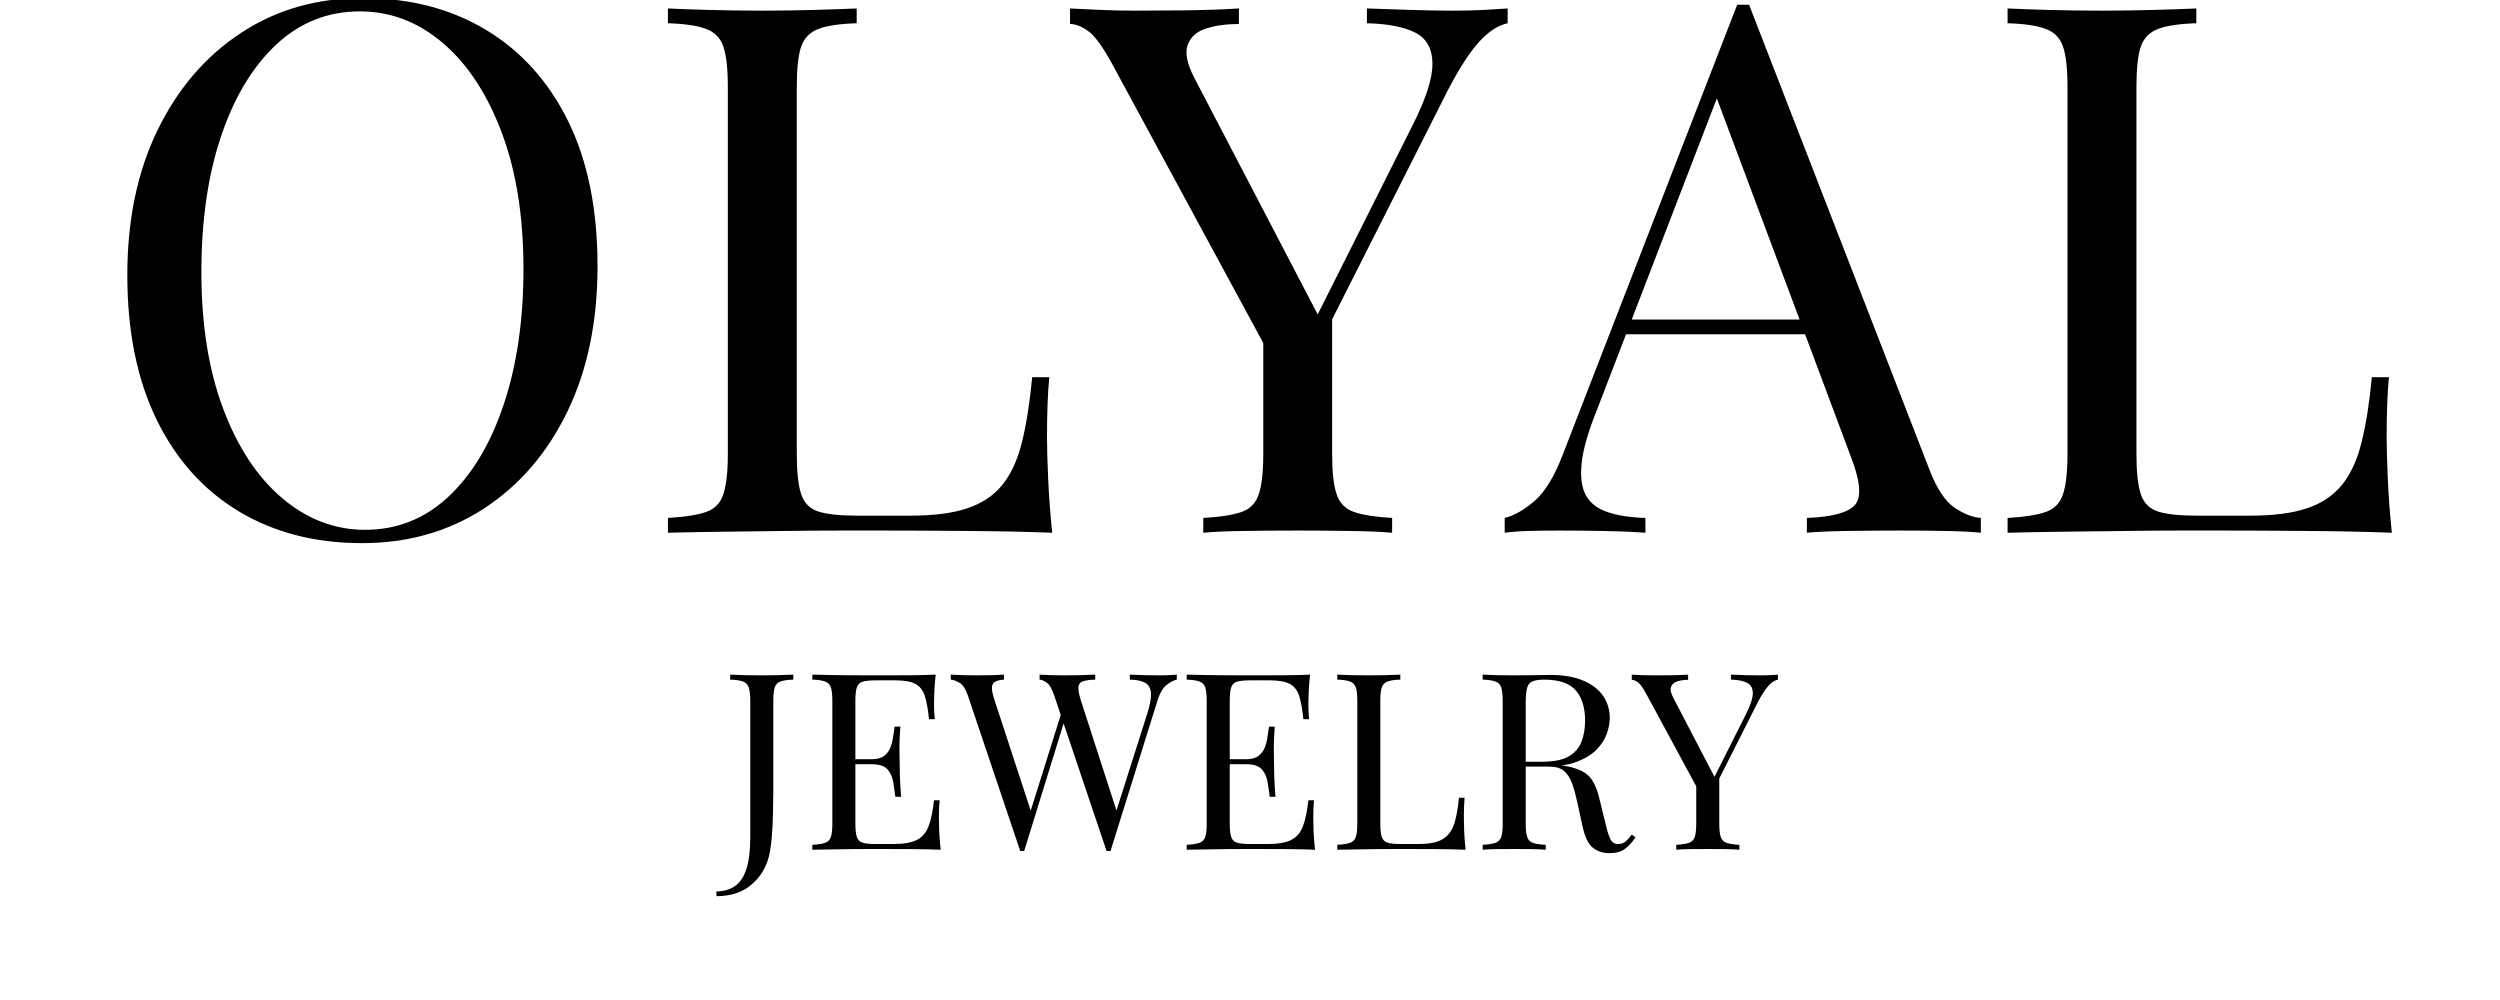
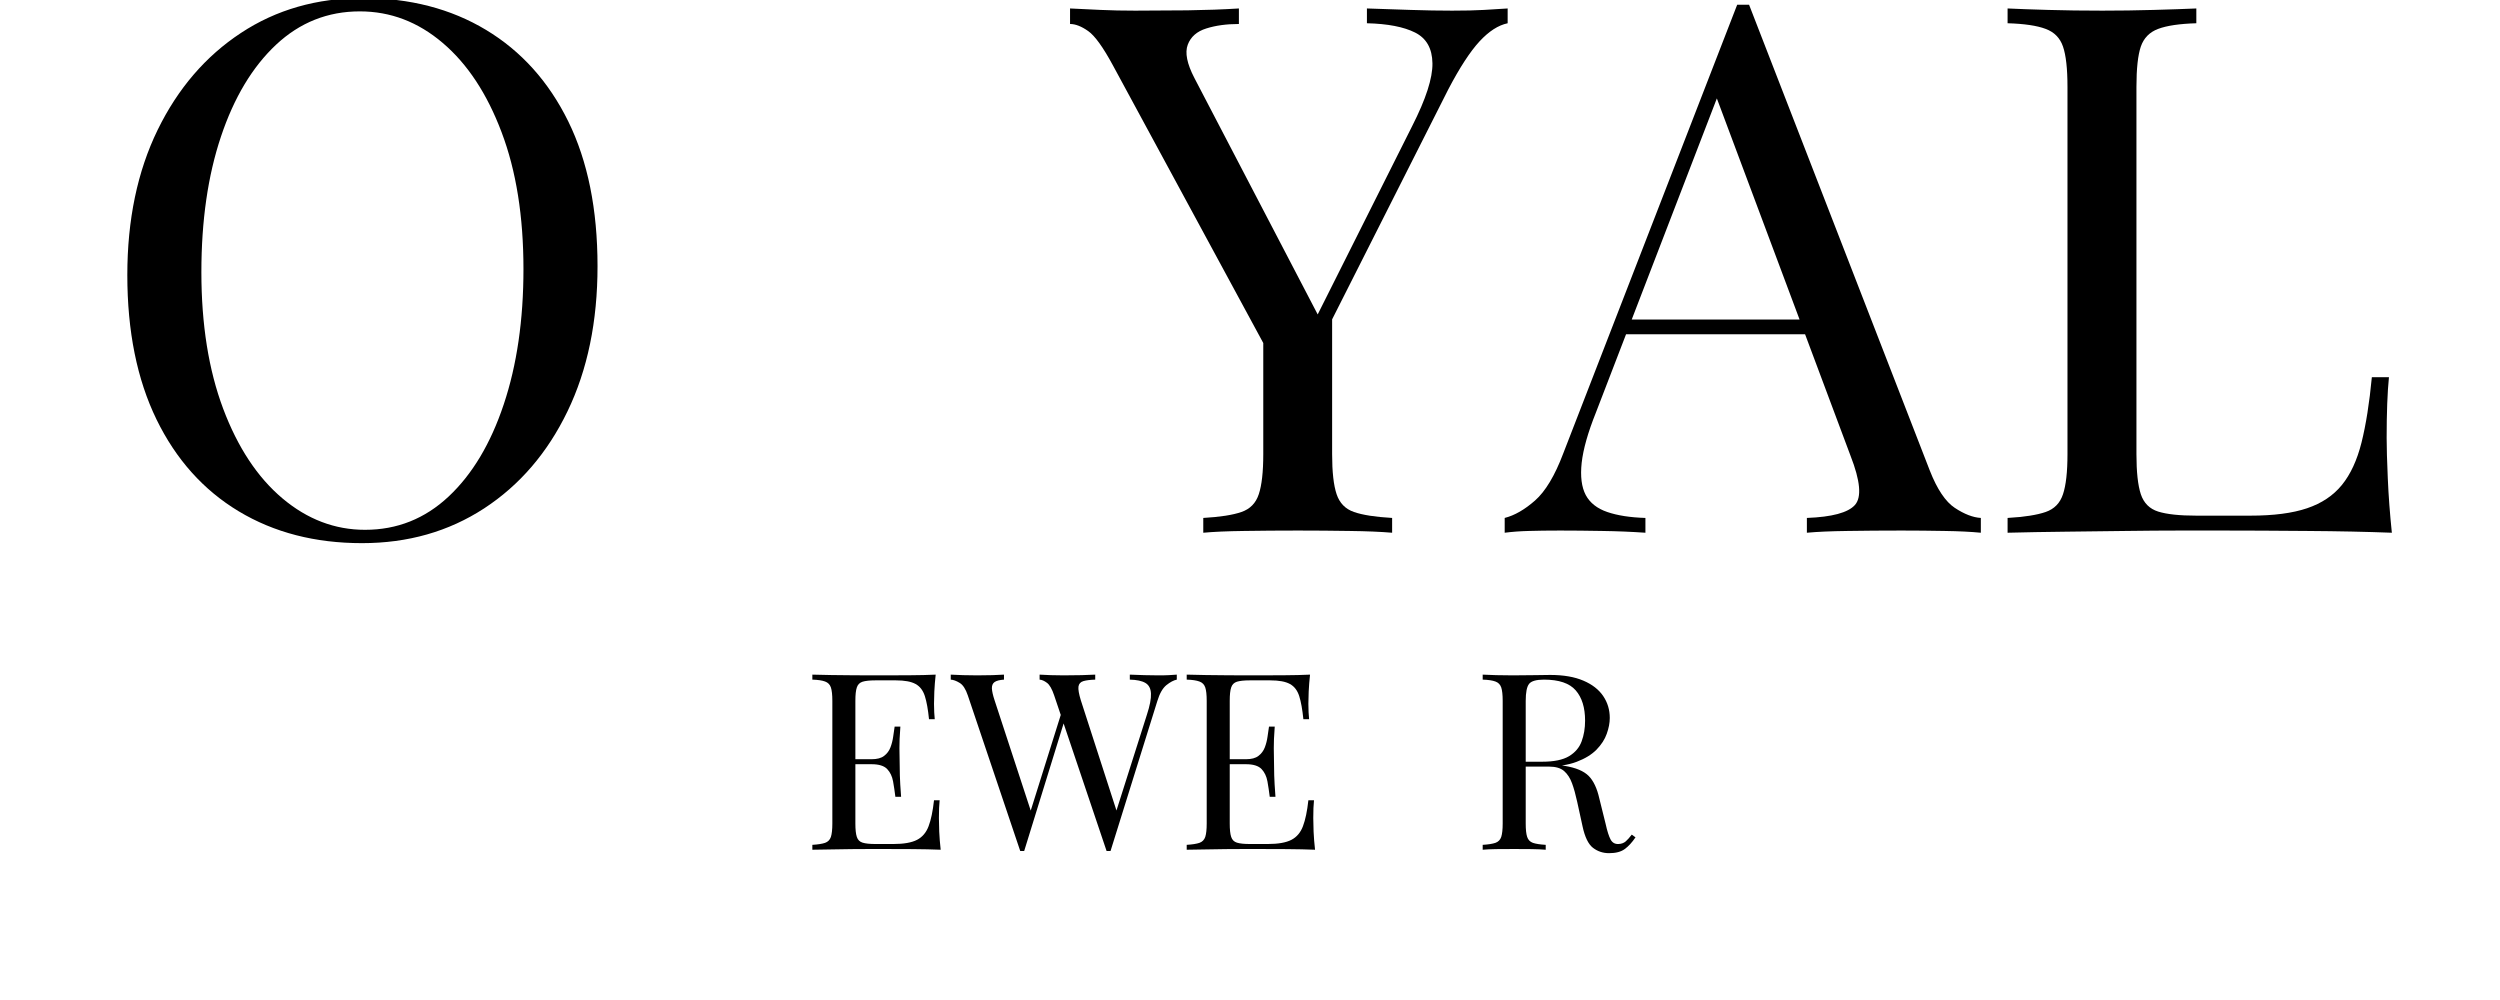
<svg xmlns="http://www.w3.org/2000/svg" version="1.0" preserveAspectRatio="xMidYMid meet" height="200" viewBox="0 0 375 150" zoomAndPan="magnify" width="500">
  <defs>
    <g />
  </defs>
  <g fill-opacity="1" fill="#000000">
    <g transform="translate(13.207, 79.91)">
      <g>
        <path d="M 41.203 -80.203 C 48.242 -80.203 54.41 -78.609 59.703 -75.422 C 64.992 -72.234 69.102 -67.66 72.031 -61.703 C 74.957 -55.742 76.422 -48.504 76.422 -39.984 C 76.422 -31.691 74.922 -24.438 71.922 -18.219 C 68.922 -12 64.754 -7.145 59.422 -3.656 C 54.086 -0.176 47.977 1.562 41.094 1.562 C 34.062 1.562 27.895 -0.031 22.594 -3.219 C 17.301 -6.406 13.191 -11 10.266 -17 C 7.348 -23 5.891 -30.219 5.891 -38.656 C 5.891 -46.945 7.406 -54.203 10.438 -60.422 C 13.477 -66.641 17.645 -71.488 22.938 -74.969 C 28.227 -78.457 34.316 -80.203 41.203 -80.203 Z M 40.766 -78.203 C 35.953 -78.203 31.766 -76.535 28.203 -73.203 C 24.648 -69.867 21.895 -65.273 19.938 -59.422 C 17.977 -53.578 17 -46.801 17 -39.094 C 17 -31.25 18.086 -24.422 20.266 -18.609 C 22.453 -12.797 25.414 -8.312 29.156 -5.156 C 32.895 -2.008 37.023 -0.438 41.547 -0.438 C 46.359 -0.438 50.539 -2.102 54.094 -5.438 C 57.645 -8.77 60.398 -13.379 62.359 -19.266 C 64.328 -25.16 65.312 -31.922 65.312 -39.547 C 65.312 -47.461 64.219 -54.305 62.031 -60.078 C 59.852 -65.859 56.91 -70.32 53.203 -73.469 C 49.504 -76.625 45.359 -78.203 40.766 -78.203 Z M 40.766 -78.203" />
      </g>
    </g>
  </g>
  <g fill-opacity="1" fill="#000000">
    <g transform="translate(95.519, 79.91)">
      <g>
-         <path d="M 32.984 -78.641 L 32.984 -76.422 C 30.473 -76.348 28.566 -76.066 27.266 -75.578 C 25.973 -75.098 25.102 -74.211 24.656 -72.922 C 24.219 -71.629 24 -69.613 24 -66.875 L 24 -11.781 C 24 -9.113 24.219 -7.113 24.656 -5.781 C 25.102 -4.445 25.973 -3.578 27.266 -3.172 C 28.566 -2.766 30.473 -2.562 32.984 -2.562 L 41.094 -2.562 C 44.57 -2.562 47.406 -2.93 49.594 -3.672 C 51.781 -4.41 53.52 -5.57 54.812 -7.156 C 56.113 -8.75 57.098 -10.879 57.766 -13.547 C 58.43 -16.211 58.945 -19.473 59.312 -23.328 L 61.875 -23.328 C 61.645 -21.035 61.531 -18 61.531 -14.219 C 61.531 -12.812 61.586 -10.789 61.703 -8.156 C 61.816 -5.531 62.02 -2.812 62.312 0 C 58.539 -0.145 54.285 -0.234 49.547 -0.266 C 44.805 -0.305 40.582 -0.328 36.875 -0.328 C 35.25 -0.328 33.156 -0.328 30.594 -0.328 C 28.039 -0.328 25.285 -0.305 22.328 -0.266 C 19.367 -0.234 16.367 -0.195 13.328 -0.156 C 10.297 -0.125 7.41 -0.07 4.672 0 L 4.672 -2.219 C 7.18 -2.363 9.082 -2.66 10.375 -3.109 C 11.676 -3.555 12.547 -4.445 12.984 -5.781 C 13.43 -7.113 13.656 -9.113 13.656 -11.781 L 13.656 -66.875 C 13.656 -69.613 13.43 -71.629 12.984 -72.922 C 12.547 -74.211 11.676 -75.098 10.375 -75.578 C 9.082 -76.066 7.18 -76.348 4.672 -76.422 L 4.672 -78.641 C 6.223 -78.566 8.254 -78.492 10.766 -78.422 C 13.285 -78.348 15.992 -78.312 18.891 -78.312 C 21.473 -78.312 24.039 -78.348 26.594 -78.422 C 29.156 -78.492 31.285 -78.566 32.984 -78.641 Z M 32.984 -78.641" />
-       </g>
+         </g>
    </g>
  </g>
  <g fill-opacity="1" fill="#000000">
    <g transform="translate(160.835, 79.91)">
      <g>
        <path d="M 65.312 -78.641 L 65.312 -76.422 C 63.906 -76.129 62.5 -75.223 61.094 -73.703 C 59.688 -72.18 58.129 -69.789 56.422 -66.531 L 33.984 -22.109 L 32.094 -22.109 L 6.109 -70.094 C 4.629 -72.832 3.391 -74.551 2.391 -75.25 C 1.391 -75.957 0.484 -76.312 -0.328 -76.312 L -0.328 -78.641 C 1.148 -78.566 2.688 -78.492 4.281 -78.422 C 5.875 -78.348 7.594 -78.312 9.438 -78.312 C 11.883 -78.312 14.492 -78.328 17.266 -78.359 C 20.047 -78.398 22.625 -78.492 25 -78.641 L 25 -76.312 C 23.145 -76.312 21.516 -76.086 20.109 -75.641 C 18.703 -75.203 17.773 -74.391 17.328 -73.203 C 16.879 -72.016 17.211 -70.348 18.328 -68.203 L 37.094 -32.219 L 36.219 -31.547 L 50.984 -60.984 C 53.055 -65.055 54.07 -68.203 54.031 -70.422 C 54 -72.641 53.129 -74.176 51.422 -75.031 C 49.723 -75.883 47.316 -76.348 44.203 -76.422 L 44.203 -78.641 C 46.359 -78.566 48.547 -78.492 50.766 -78.422 C 52.984 -78.348 55.055 -78.312 56.984 -78.312 C 58.91 -78.312 60.5 -78.348 61.75 -78.422 C 63.008 -78.492 64.195 -78.566 65.312 -78.641 Z M 38.984 -33.766 L 38.984 -11.781 C 38.984 -9.113 39.207 -7.113 39.656 -5.781 C 40.102 -4.445 40.973 -3.555 42.266 -3.109 C 43.555 -2.66 45.461 -2.363 47.984 -2.219 L 47.984 0 C 46.285 -0.145 44.156 -0.234 41.594 -0.266 C 39.039 -0.305 36.469 -0.328 33.875 -0.328 C 30.988 -0.328 28.285 -0.305 25.766 -0.266 C 23.254 -0.234 21.219 -0.145 19.656 0 L 19.656 -2.219 C 22.176 -2.363 24.082 -2.66 25.375 -3.109 C 26.676 -3.555 27.547 -4.445 27.984 -5.781 C 28.43 -7.113 28.656 -9.113 28.656 -11.781 L 28.656 -34.547 L 34.656 -27.656 Z M 38.984 -33.766" />
      </g>
    </g>
  </g>
  <g fill-opacity="1" fill="#000000">
    <g transform="translate(226.485, 79.91)">
      <g>
        <path d="M 35.875 -79.203 L 62.984 -9.328 C 64.086 -6.516 65.344 -4.645 66.75 -3.719 C 68.164 -2.789 69.461 -2.289 70.641 -2.219 L 70.641 0 C 69.16 -0.145 67.348 -0.234 65.203 -0.266 C 63.055 -0.305 60.91 -0.328 58.766 -0.328 C 55.867 -0.328 53.16 -0.305 50.641 -0.266 C 48.129 -0.234 46.098 -0.145 44.547 0 L 44.547 -2.219 C 48.316 -2.363 50.719 -3.008 51.75 -4.156 C 52.789 -5.312 52.57 -7.773 51.094 -11.547 L 30.438 -66.766 L 32.219 -68.203 L 12.891 -18 C 11.703 -15.031 10.992 -12.523 10.766 -10.484 C 10.547 -8.453 10.75 -6.844 11.375 -5.656 C 12.008 -4.477 13.086 -3.629 14.609 -3.109 C 16.129 -2.586 18.035 -2.289 20.328 -2.219 L 20.328 0 C 18.254 -0.145 16.086 -0.234 13.828 -0.266 C 11.566 -0.305 9.473 -0.328 7.547 -0.328 C 5.703 -0.328 4.129 -0.305 2.828 -0.266 C 1.535 -0.234 0.332 -0.145 -0.781 0 L -0.781 -2.219 C 0.695 -2.594 2.211 -3.461 3.766 -4.828 C 5.328 -6.203 6.738 -8.555 8 -11.891 L 34.094 -79.203 C 34.395 -79.203 34.691 -79.203 34.984 -79.203 C 35.285 -79.203 35.582 -79.203 35.875 -79.203 Z M 49.438 -31.984 L 49.438 -29.766 L 16.328 -29.766 L 17.438 -31.984 Z M 49.438 -31.984" />
      </g>
    </g>
  </g>
  <g fill-opacity="1" fill="#000000">
    <g transform="translate(296.466, 79.91)">
      <g>
        <path d="M 32.984 -78.641 L 32.984 -76.422 C 30.473 -76.348 28.566 -76.066 27.266 -75.578 C 25.973 -75.098 25.102 -74.211 24.656 -72.922 C 24.219 -71.629 24 -69.613 24 -66.875 L 24 -11.781 C 24 -9.113 24.219 -7.113 24.656 -5.781 C 25.102 -4.445 25.973 -3.578 27.266 -3.172 C 28.566 -2.766 30.473 -2.562 32.984 -2.562 L 41.094 -2.562 C 44.57 -2.562 47.406 -2.93 49.594 -3.672 C 51.781 -4.41 53.52 -5.57 54.812 -7.156 C 56.113 -8.75 57.098 -10.879 57.766 -13.547 C 58.43 -16.211 58.945 -19.473 59.312 -23.328 L 61.875 -23.328 C 61.645 -21.035 61.531 -18 61.531 -14.219 C 61.531 -12.812 61.586 -10.789 61.703 -8.156 C 61.816 -5.531 62.02 -2.812 62.312 0 C 58.539 -0.145 54.285 -0.234 49.547 -0.266 C 44.805 -0.305 40.582 -0.328 36.875 -0.328 C 35.25 -0.328 33.156 -0.328 30.594 -0.328 C 28.039 -0.328 25.285 -0.305 22.328 -0.266 C 19.367 -0.234 16.367 -0.195 13.328 -0.156 C 10.297 -0.125 7.41 -0.07 4.672 0 L 4.672 -2.219 C 7.18 -2.363 9.082 -2.66 10.375 -3.109 C 11.676 -3.555 12.547 -4.445 12.984 -5.781 C 13.43 -7.113 13.656 -9.113 13.656 -11.781 L 13.656 -66.875 C 13.656 -69.613 13.43 -71.629 12.984 -72.922 C 12.547 -74.211 11.676 -75.098 10.375 -75.578 C 9.082 -76.066 7.18 -76.348 4.672 -76.422 L 4.672 -78.641 C 6.223 -78.566 8.254 -78.492 10.766 -78.422 C 13.285 -78.348 15.992 -78.312 18.891 -78.312 C 21.473 -78.312 24.039 -78.348 26.594 -78.422 C 29.156 -78.492 31.285 -78.566 32.984 -78.641 Z M 32.984 -78.641" />
      </g>
    </g>
  </g>
  <g fill-opacity="1" fill="#000000">
    <g transform="translate(108.199, 127.46)">
      <g>
-         <path d="M -0.734 6.969 L -0.734 6.266 C 0.367 6.242 1.297 5.973 2.047 5.453 C 2.805 4.93 3.379 4.07 3.766 2.875 C 4.148 1.676 4.344 0.078 4.344 -1.922 L 4.344 -22.328 C 4.344 -23.242 4.266 -23.914 4.109 -24.344 C 3.961 -24.781 3.672 -25.078 3.234 -25.234 C 2.805 -25.398 2.172 -25.492 1.328 -25.516 L 1.328 -26.266 C 1.848 -26.234 2.531 -26.207 3.375 -26.188 C 4.219 -26.164 5.098 -26.156 6.016 -26.156 C 6.922 -26.156 7.801 -26.164 8.656 -26.188 C 9.508 -26.207 10.223 -26.234 10.797 -26.266 L 10.797 -25.516 C 9.953 -25.492 9.312 -25.398 8.875 -25.234 C 8.445 -25.078 8.16 -24.781 8.016 -24.344 C 7.867 -23.914 7.797 -23.242 7.797 -22.328 L 7.797 -8.75 C 7.797 -7.738 7.781 -6.641 7.75 -5.453 C 7.727 -4.266 7.672 -3.113 7.578 -2 C 7.492 -0.883 7.352 0.086 7.156 0.922 C 6.738 2.66 5.852 4.102 4.5 5.25 C 3.156 6.395 1.41 6.969 -0.734 6.969 Z M -0.734 6.969" />
-       </g>
+         </g>
    </g>
  </g>
  <g fill-opacity="1" fill="#000000">
    <g transform="translate(120.29, 127.46)">
      <g>
        <path d="M 20.062 -26.266 C 19.969 -25.398 19.898 -24.555 19.859 -23.734 C 19.828 -22.922 19.812 -22.305 19.812 -21.891 C 19.812 -21.441 19.82 -21.016 19.844 -20.609 C 19.863 -20.203 19.891 -19.859 19.922 -19.578 L 19.062 -19.578 C 18.914 -21.047 18.707 -22.203 18.438 -23.047 C 18.164 -23.898 17.703 -24.504 17.047 -24.859 C 16.391 -25.223 15.406 -25.406 14.094 -25.406 L 11.016 -25.406 C 10.172 -25.406 9.531 -25.336 9.094 -25.203 C 8.664 -25.066 8.379 -24.781 8.234 -24.344 C 8.086 -23.914 8.016 -23.242 8.016 -22.328 L 8.016 -3.938 C 8.016 -3.039 8.086 -2.367 8.234 -1.922 C 8.379 -1.484 8.664 -1.195 9.094 -1.062 C 9.531 -0.926 10.172 -0.859 11.016 -0.859 L 13.719 -0.859 C 15.281 -0.859 16.461 -1.066 17.266 -1.484 C 18.066 -1.898 18.645 -2.582 19 -3.531 C 19.363 -4.488 19.633 -5.785 19.812 -7.422 L 20.656 -7.422 C 20.582 -6.754 20.547 -5.863 20.547 -4.75 C 20.547 -4.281 20.562 -3.602 20.594 -2.719 C 20.633 -1.844 20.707 -0.938 20.812 0 C 19.551 -0.051 18.129 -0.082 16.547 -0.094 C 14.961 -0.102 13.551 -0.109 12.312 -0.109 C 11.77 -0.109 11.07 -0.109 10.219 -0.109 C 9.363 -0.109 8.441 -0.102 7.453 -0.094 C 6.461 -0.082 5.461 -0.066 4.453 -0.047 C 3.441 -0.035 2.477 -0.02 1.562 0 L 1.562 -0.734 C 2.395 -0.785 3.031 -0.883 3.469 -1.031 C 3.906 -1.188 4.195 -1.484 4.344 -1.922 C 4.488 -2.367 4.562 -3.039 4.562 -3.938 L 4.562 -22.328 C 4.562 -23.242 4.488 -23.914 4.344 -24.344 C 4.195 -24.781 3.906 -25.078 3.469 -25.234 C 3.031 -25.398 2.395 -25.492 1.562 -25.516 L 1.562 -26.266 C 2.477 -26.234 3.441 -26.211 4.453 -26.203 C 5.461 -26.191 6.461 -26.18 7.453 -26.172 C 8.441 -26.16 9.363 -26.156 10.219 -26.156 C 11.07 -26.156 11.77 -26.156 12.312 -26.156 C 13.445 -26.156 14.738 -26.16 16.188 -26.172 C 17.633 -26.18 18.926 -26.211 20.062 -26.266 Z M 13.688 -13.578 C 13.688 -13.578 13.688 -13.453 13.688 -13.203 C 13.688 -12.953 13.688 -12.828 13.688 -12.828 L 6.906 -12.828 C 6.906 -12.828 6.906 -12.953 6.906 -13.203 C 6.906 -13.453 6.906 -13.578 6.906 -13.578 Z M 14.766 -18.469 C 14.66 -17.062 14.613 -15.984 14.625 -15.234 C 14.645 -14.492 14.656 -13.816 14.656 -13.203 C 14.656 -12.586 14.664 -11.906 14.688 -11.156 C 14.707 -10.414 14.77 -9.344 14.875 -7.938 L 14.016 -7.938 C 13.922 -8.727 13.805 -9.5 13.672 -10.25 C 13.535 -11.008 13.238 -11.629 12.781 -12.109 C 12.32 -12.586 11.547 -12.828 10.453 -12.828 L 10.453 -13.578 C 11.273 -13.578 11.898 -13.742 12.328 -14.078 C 12.766 -14.41 13.082 -14.836 13.281 -15.359 C 13.477 -15.879 13.613 -16.414 13.688 -16.969 C 13.758 -17.531 13.832 -18.031 13.906 -18.469 Z M 14.766 -18.469" />
      </g>
    </g>
  </g>
  <g fill-opacity="1" fill="#000000">
    <g transform="translate(142.878, 127.46)">
      <g>
        <path d="M 33.641 -26.266 L 33.641 -25.516 C 33.172 -25.422 32.648 -25.145 32.078 -24.688 C 31.516 -24.227 31.062 -23.43 30.719 -22.297 L 23.703 0.188 C 23.648 0.188 23.598 0.188 23.547 0.188 C 23.504 0.188 23.457 0.188 23.406 0.188 C 23.352 0.188 23.301 0.188 23.25 0.188 C 23.207 0.188 23.16 0.188 23.109 0.188 L 15.25 -23.141 C 14.926 -24.109 14.566 -24.738 14.172 -25.031 C 13.773 -25.332 13.406 -25.492 13.062 -25.516 L 13.062 -26.266 C 13.5 -26.234 14.051 -26.207 14.719 -26.188 C 15.395 -26.164 16.039 -26.156 16.656 -26.156 C 17.625 -26.156 18.523 -26.164 19.359 -26.188 C 20.203 -26.207 20.883 -26.234 21.406 -26.266 L 21.406 -25.516 C 20.664 -25.492 20.078 -25.422 19.641 -25.297 C 19.203 -25.172 18.953 -24.895 18.891 -24.469 C 18.836 -24.051 18.957 -23.363 19.25 -22.406 L 24.781 -5.297 L 24.266 -4.859 L 29.156 -20.25 C 29.602 -21.613 29.805 -22.672 29.766 -23.422 C 29.734 -24.18 29.457 -24.711 28.938 -25.016 C 28.414 -25.328 27.633 -25.492 26.594 -25.516 L 26.594 -26.266 C 27.312 -26.234 28.039 -26.207 28.781 -26.188 C 29.52 -26.164 30.211 -26.156 30.859 -26.156 C 31.504 -26.156 32.035 -26.164 32.453 -26.188 C 32.879 -26.207 33.273 -26.234 33.641 -26.266 Z M 7.719 -26.266 L 7.719 -25.516 C 7.07 -25.473 6.602 -25.352 6.312 -25.156 C 6.031 -24.957 5.895 -24.641 5.906 -24.203 C 5.926 -23.766 6.062 -23.164 6.312 -22.406 L 12.062 -4.859 L 11.125 -3.938 L 16.328 -20.516 L 16.875 -19.625 L 10.75 0.188 C 10.707 0.188 10.66 0.188 10.609 0.188 C 10.555 0.188 10.504 0.188 10.453 0.188 C 10.41 0.188 10.363 0.188 10.312 0.188 C 10.258 0.188 10.207 0.188 10.156 0.188 L 2.297 -23.141 C 1.973 -24.109 1.562 -24.738 1.062 -25.031 C 0.57 -25.332 0.129 -25.492 -0.266 -25.516 L -0.266 -26.266 C 0.234 -26.234 0.848 -26.207 1.578 -26.188 C 2.305 -26.164 3.016 -26.156 3.703 -26.156 C 4.523 -26.156 5.285 -26.164 5.984 -26.188 C 6.691 -26.207 7.27 -26.234 7.719 -26.266 Z M 7.719 -26.266" />
      </g>
    </g>
  </g>
  <g fill-opacity="1" fill="#000000">
    <g transform="translate(176.444, 127.46)">
      <g>
        <path d="M 20.062 -26.266 C 19.969 -25.398 19.898 -24.555 19.859 -23.734 C 19.828 -22.922 19.812 -22.305 19.812 -21.891 C 19.812 -21.441 19.82 -21.016 19.844 -20.609 C 19.863 -20.203 19.891 -19.859 19.922 -19.578 L 19.062 -19.578 C 18.914 -21.047 18.707 -22.203 18.438 -23.047 C 18.164 -23.898 17.703 -24.504 17.047 -24.859 C 16.391 -25.223 15.406 -25.406 14.094 -25.406 L 11.016 -25.406 C 10.172 -25.406 9.531 -25.336 9.094 -25.203 C 8.664 -25.066 8.379 -24.781 8.234 -24.344 C 8.086 -23.914 8.016 -23.242 8.016 -22.328 L 8.016 -3.938 C 8.016 -3.039 8.086 -2.367 8.234 -1.922 C 8.379 -1.484 8.664 -1.195 9.094 -1.062 C 9.531 -0.926 10.172 -0.859 11.016 -0.859 L 13.719 -0.859 C 15.281 -0.859 16.461 -1.066 17.266 -1.484 C 18.066 -1.898 18.645 -2.582 19 -3.531 C 19.363 -4.488 19.633 -5.785 19.812 -7.422 L 20.656 -7.422 C 20.582 -6.754 20.547 -5.863 20.547 -4.75 C 20.547 -4.281 20.562 -3.602 20.594 -2.719 C 20.633 -1.844 20.707 -0.938 20.812 0 C 19.551 -0.051 18.129 -0.082 16.547 -0.094 C 14.961 -0.102 13.551 -0.109 12.312 -0.109 C 11.77 -0.109 11.07 -0.109 10.219 -0.109 C 9.363 -0.109 8.441 -0.102 7.453 -0.094 C 6.461 -0.082 5.461 -0.066 4.453 -0.047 C 3.441 -0.035 2.477 -0.02 1.562 0 L 1.562 -0.734 C 2.395 -0.785 3.031 -0.883 3.469 -1.031 C 3.906 -1.188 4.195 -1.484 4.344 -1.922 C 4.488 -2.367 4.562 -3.039 4.562 -3.938 L 4.562 -22.328 C 4.562 -23.242 4.488 -23.914 4.344 -24.344 C 4.195 -24.781 3.906 -25.078 3.469 -25.234 C 3.031 -25.398 2.395 -25.492 1.562 -25.516 L 1.562 -26.266 C 2.477 -26.234 3.441 -26.211 4.453 -26.203 C 5.461 -26.191 6.461 -26.18 7.453 -26.172 C 8.441 -26.16 9.363 -26.156 10.219 -26.156 C 11.07 -26.156 11.77 -26.156 12.312 -26.156 C 13.445 -26.156 14.738 -26.16 16.188 -26.172 C 17.633 -26.18 18.926 -26.211 20.062 -26.266 Z M 13.688 -13.578 C 13.688 -13.578 13.688 -13.453 13.688 -13.203 C 13.688 -12.953 13.688 -12.828 13.688 -12.828 L 6.906 -12.828 C 6.906 -12.828 6.906 -12.953 6.906 -13.203 C 6.906 -13.453 6.906 -13.578 6.906 -13.578 Z M 14.766 -18.469 C 14.66 -17.062 14.613 -15.984 14.625 -15.234 C 14.645 -14.492 14.656 -13.816 14.656 -13.203 C 14.656 -12.586 14.664 -11.906 14.688 -11.156 C 14.707 -10.414 14.77 -9.344 14.875 -7.938 L 14.016 -7.938 C 13.922 -8.727 13.805 -9.5 13.672 -10.25 C 13.535 -11.008 13.238 -11.629 12.781 -12.109 C 12.32 -12.586 11.547 -12.828 10.453 -12.828 L 10.453 -13.578 C 11.273 -13.578 11.898 -13.742 12.328 -14.078 C 12.766 -14.41 13.082 -14.836 13.281 -15.359 C 13.477 -15.879 13.613 -16.414 13.688 -16.969 C 13.758 -17.531 13.832 -18.031 13.906 -18.469 Z M 14.766 -18.469" />
      </g>
    </g>
  </g>
  <g fill-opacity="1" fill="#000000">
    <g transform="translate(199.032, 127.46)">
      <g>
-         <path d="M 11.016 -26.266 L 11.016 -25.516 C 10.172 -25.492 9.531 -25.398 9.094 -25.234 C 8.664 -25.078 8.379 -24.781 8.234 -24.344 C 8.086 -23.914 8.016 -23.242 8.016 -22.328 L 8.016 -3.938 C 8.016 -3.039 8.086 -2.367 8.234 -1.922 C 8.379 -1.484 8.664 -1.195 9.094 -1.062 C 9.531 -0.926 10.172 -0.859 11.016 -0.859 L 13.719 -0.859 C 14.883 -0.859 15.832 -0.977 16.562 -1.219 C 17.289 -1.469 17.867 -1.859 18.297 -2.391 C 18.734 -2.922 19.062 -3.629 19.281 -4.516 C 19.508 -5.41 19.688 -6.504 19.812 -7.797 L 20.656 -7.797 C 20.582 -7.023 20.547 -6.008 20.547 -4.75 C 20.547 -4.281 20.562 -3.602 20.594 -2.719 C 20.633 -1.844 20.707 -0.938 20.812 0 C 19.551 -0.051 18.129 -0.082 16.547 -0.094 C 14.961 -0.102 13.551 -0.109 12.312 -0.109 C 11.77 -0.109 11.07 -0.109 10.219 -0.109 C 9.363 -0.109 8.441 -0.102 7.453 -0.094 C 6.461 -0.082 5.461 -0.066 4.453 -0.047 C 3.441 -0.035 2.477 -0.02 1.562 0 L 1.562 -0.734 C 2.395 -0.785 3.031 -0.883 3.469 -1.031 C 3.906 -1.188 4.195 -1.484 4.344 -1.922 C 4.488 -2.367 4.562 -3.039 4.562 -3.938 L 4.562 -22.328 C 4.562 -23.242 4.488 -23.914 4.344 -24.344 C 4.195 -24.781 3.906 -25.078 3.469 -25.234 C 3.031 -25.398 2.395 -25.492 1.562 -25.516 L 1.562 -26.266 C 2.082 -26.234 2.758 -26.207 3.594 -26.188 C 4.438 -26.164 5.344 -26.156 6.312 -26.156 C 7.176 -26.156 8.031 -26.164 8.875 -26.188 C 9.727 -26.207 10.441 -26.234 11.016 -26.266 Z M 11.016 -26.266" />
-       </g>
+         </g>
    </g>
  </g>
  <g fill-opacity="1" fill="#000000">
    <g transform="translate(220.841, 127.46)">
      <g>
        <path d="M 1.562 -26.266 C 2.082 -26.234 2.758 -26.207 3.594 -26.188 C 4.438 -26.164 5.266 -26.156 6.078 -26.156 C 7.242 -26.156 8.359 -26.164 9.422 -26.188 C 10.484 -26.207 11.238 -26.219 11.688 -26.219 C 13.688 -26.219 15.348 -25.93 16.672 -25.359 C 17.992 -24.797 18.984 -24.023 19.641 -23.047 C 20.297 -22.078 20.625 -20.984 20.625 -19.766 C 20.625 -19.023 20.473 -18.234 20.172 -17.391 C 19.879 -16.555 19.367 -15.766 18.641 -15.016 C 17.91 -14.273 16.914 -13.664 15.656 -13.188 C 14.395 -12.707 12.801 -12.469 10.875 -12.469 L 7.312 -12.469 L 7.312 -13.203 L 10.5 -13.203 C 12.25 -13.203 13.586 -13.477 14.516 -14.031 C 15.441 -14.594 16.07 -15.336 16.406 -16.266 C 16.75 -17.191 16.922 -18.223 16.922 -19.359 C 16.922 -21.316 16.453 -22.832 15.516 -23.906 C 14.586 -24.977 13 -25.516 10.75 -25.516 C 9.613 -25.516 8.875 -25.305 8.531 -24.891 C 8.188 -24.473 8.016 -23.617 8.016 -22.328 L 8.016 -3.938 C 8.016 -3.039 8.086 -2.367 8.234 -1.922 C 8.379 -1.484 8.664 -1.188 9.094 -1.031 C 9.531 -0.883 10.172 -0.785 11.016 -0.734 L 11.016 0 C 10.441 -0.051 9.727 -0.082 8.875 -0.094 C 8.031 -0.102 7.176 -0.109 6.312 -0.109 C 5.344 -0.109 4.438 -0.102 3.594 -0.094 C 2.758 -0.082 2.082 -0.051 1.562 0 L 1.562 -0.734 C 2.395 -0.785 3.031 -0.883 3.469 -1.031 C 3.906 -1.188 4.195 -1.484 4.344 -1.922 C 4.488 -2.367 4.562 -3.039 4.562 -3.938 L 4.562 -22.328 C 4.562 -23.242 4.488 -23.914 4.344 -24.344 C 4.195 -24.781 3.906 -25.078 3.469 -25.234 C 3.031 -25.398 2.395 -25.492 1.562 -25.516 Z M 7.453 -13.094 C 8.785 -13.039 9.836 -12.984 10.609 -12.922 C 11.379 -12.859 12.004 -12.801 12.484 -12.75 C 12.961 -12.707 13.426 -12.648 13.875 -12.578 C 15.531 -12.305 16.723 -11.805 17.453 -11.078 C 18.18 -10.348 18.719 -9.211 19.062 -7.672 L 20 -3.891 C 20.238 -2.805 20.488 -2.02 20.75 -1.531 C 21.008 -1.051 21.41 -0.828 21.953 -0.859 C 22.379 -0.879 22.734 -1.008 23.016 -1.25 C 23.297 -1.5 23.598 -1.836 23.922 -2.266 L 24.484 -1.859 C 23.961 -1.086 23.422 -0.5 22.859 -0.094 C 22.305 0.312 21.523 0.516 20.516 0.516 C 19.598 0.516 18.789 0.242 18.094 -0.297 C 17.406 -0.836 16.891 -1.898 16.547 -3.484 L 15.734 -7.203 C 15.504 -8.266 15.25 -9.18 14.969 -9.953 C 14.688 -10.734 14.289 -11.348 13.781 -11.797 C 13.27 -12.242 12.52 -12.469 11.531 -12.469 L 7.531 -12.469 Z M 7.453 -13.094" />
      </g>
    </g>
  </g>
  <g fill-opacity="1" fill="#000000">
    <g transform="translate(244.875, 127.46)">
      <g>
-         <path d="M 21.812 -26.266 L 21.812 -25.516 C 21.344 -25.422 20.875 -25.117 20.406 -24.609 C 19.938 -24.098 19.414 -23.301 18.844 -22.219 L 11.344 -7.375 L 10.719 -7.375 L 2.047 -23.406 C 1.547 -24.32 1.129 -24.895 0.797 -25.125 C 0.461 -25.363 0.16 -25.484 -0.109 -25.484 L -0.109 -26.266 C 0.379 -26.234 0.891 -26.207 1.422 -26.188 C 1.953 -26.164 2.531 -26.156 3.156 -26.156 C 3.969 -26.156 4.836 -26.16 5.766 -26.172 C 6.691 -26.18 7.551 -26.211 8.344 -26.266 L 8.344 -25.484 C 7.727 -25.484 7.188 -25.406 6.719 -25.25 C 6.25 -25.102 5.938 -24.832 5.781 -24.438 C 5.633 -24.039 5.75 -23.488 6.125 -22.781 L 12.391 -10.75 L 12.094 -10.531 L 17.031 -20.359 C 17.719 -21.723 18.055 -22.773 18.047 -23.516 C 18.035 -24.254 17.742 -24.766 17.172 -25.047 C 16.609 -25.336 15.805 -25.492 14.766 -25.516 L 14.766 -26.266 C 15.484 -26.234 16.211 -26.207 16.953 -26.188 C 17.691 -26.164 18.383 -26.156 19.031 -26.156 C 19.676 -26.156 20.207 -26.164 20.625 -26.188 C 21.039 -26.207 21.438 -26.234 21.812 -26.266 Z M 13.016 -11.281 L 13.016 -3.938 C 13.016 -3.039 13.086 -2.367 13.234 -1.922 C 13.391 -1.484 13.68 -1.188 14.109 -1.031 C 14.547 -0.883 15.188 -0.785 16.031 -0.734 L 16.031 0 C 15.457 -0.051 14.742 -0.082 13.891 -0.094 C 13.035 -0.102 12.176 -0.109 11.312 -0.109 C 10.344 -0.109 9.438 -0.102 8.594 -0.094 C 7.758 -0.082 7.082 -0.051 6.562 0 L 6.562 -0.734 C 7.406 -0.785 8.039 -0.883 8.469 -1.031 C 8.906 -1.188 9.195 -1.484 9.344 -1.922 C 9.488 -2.367 9.562 -3.039 9.562 -3.938 L 9.562 -11.531 L 11.578 -9.234 Z M 13.016 -11.281" />
-       </g>
+         </g>
    </g>
  </g>
</svg>